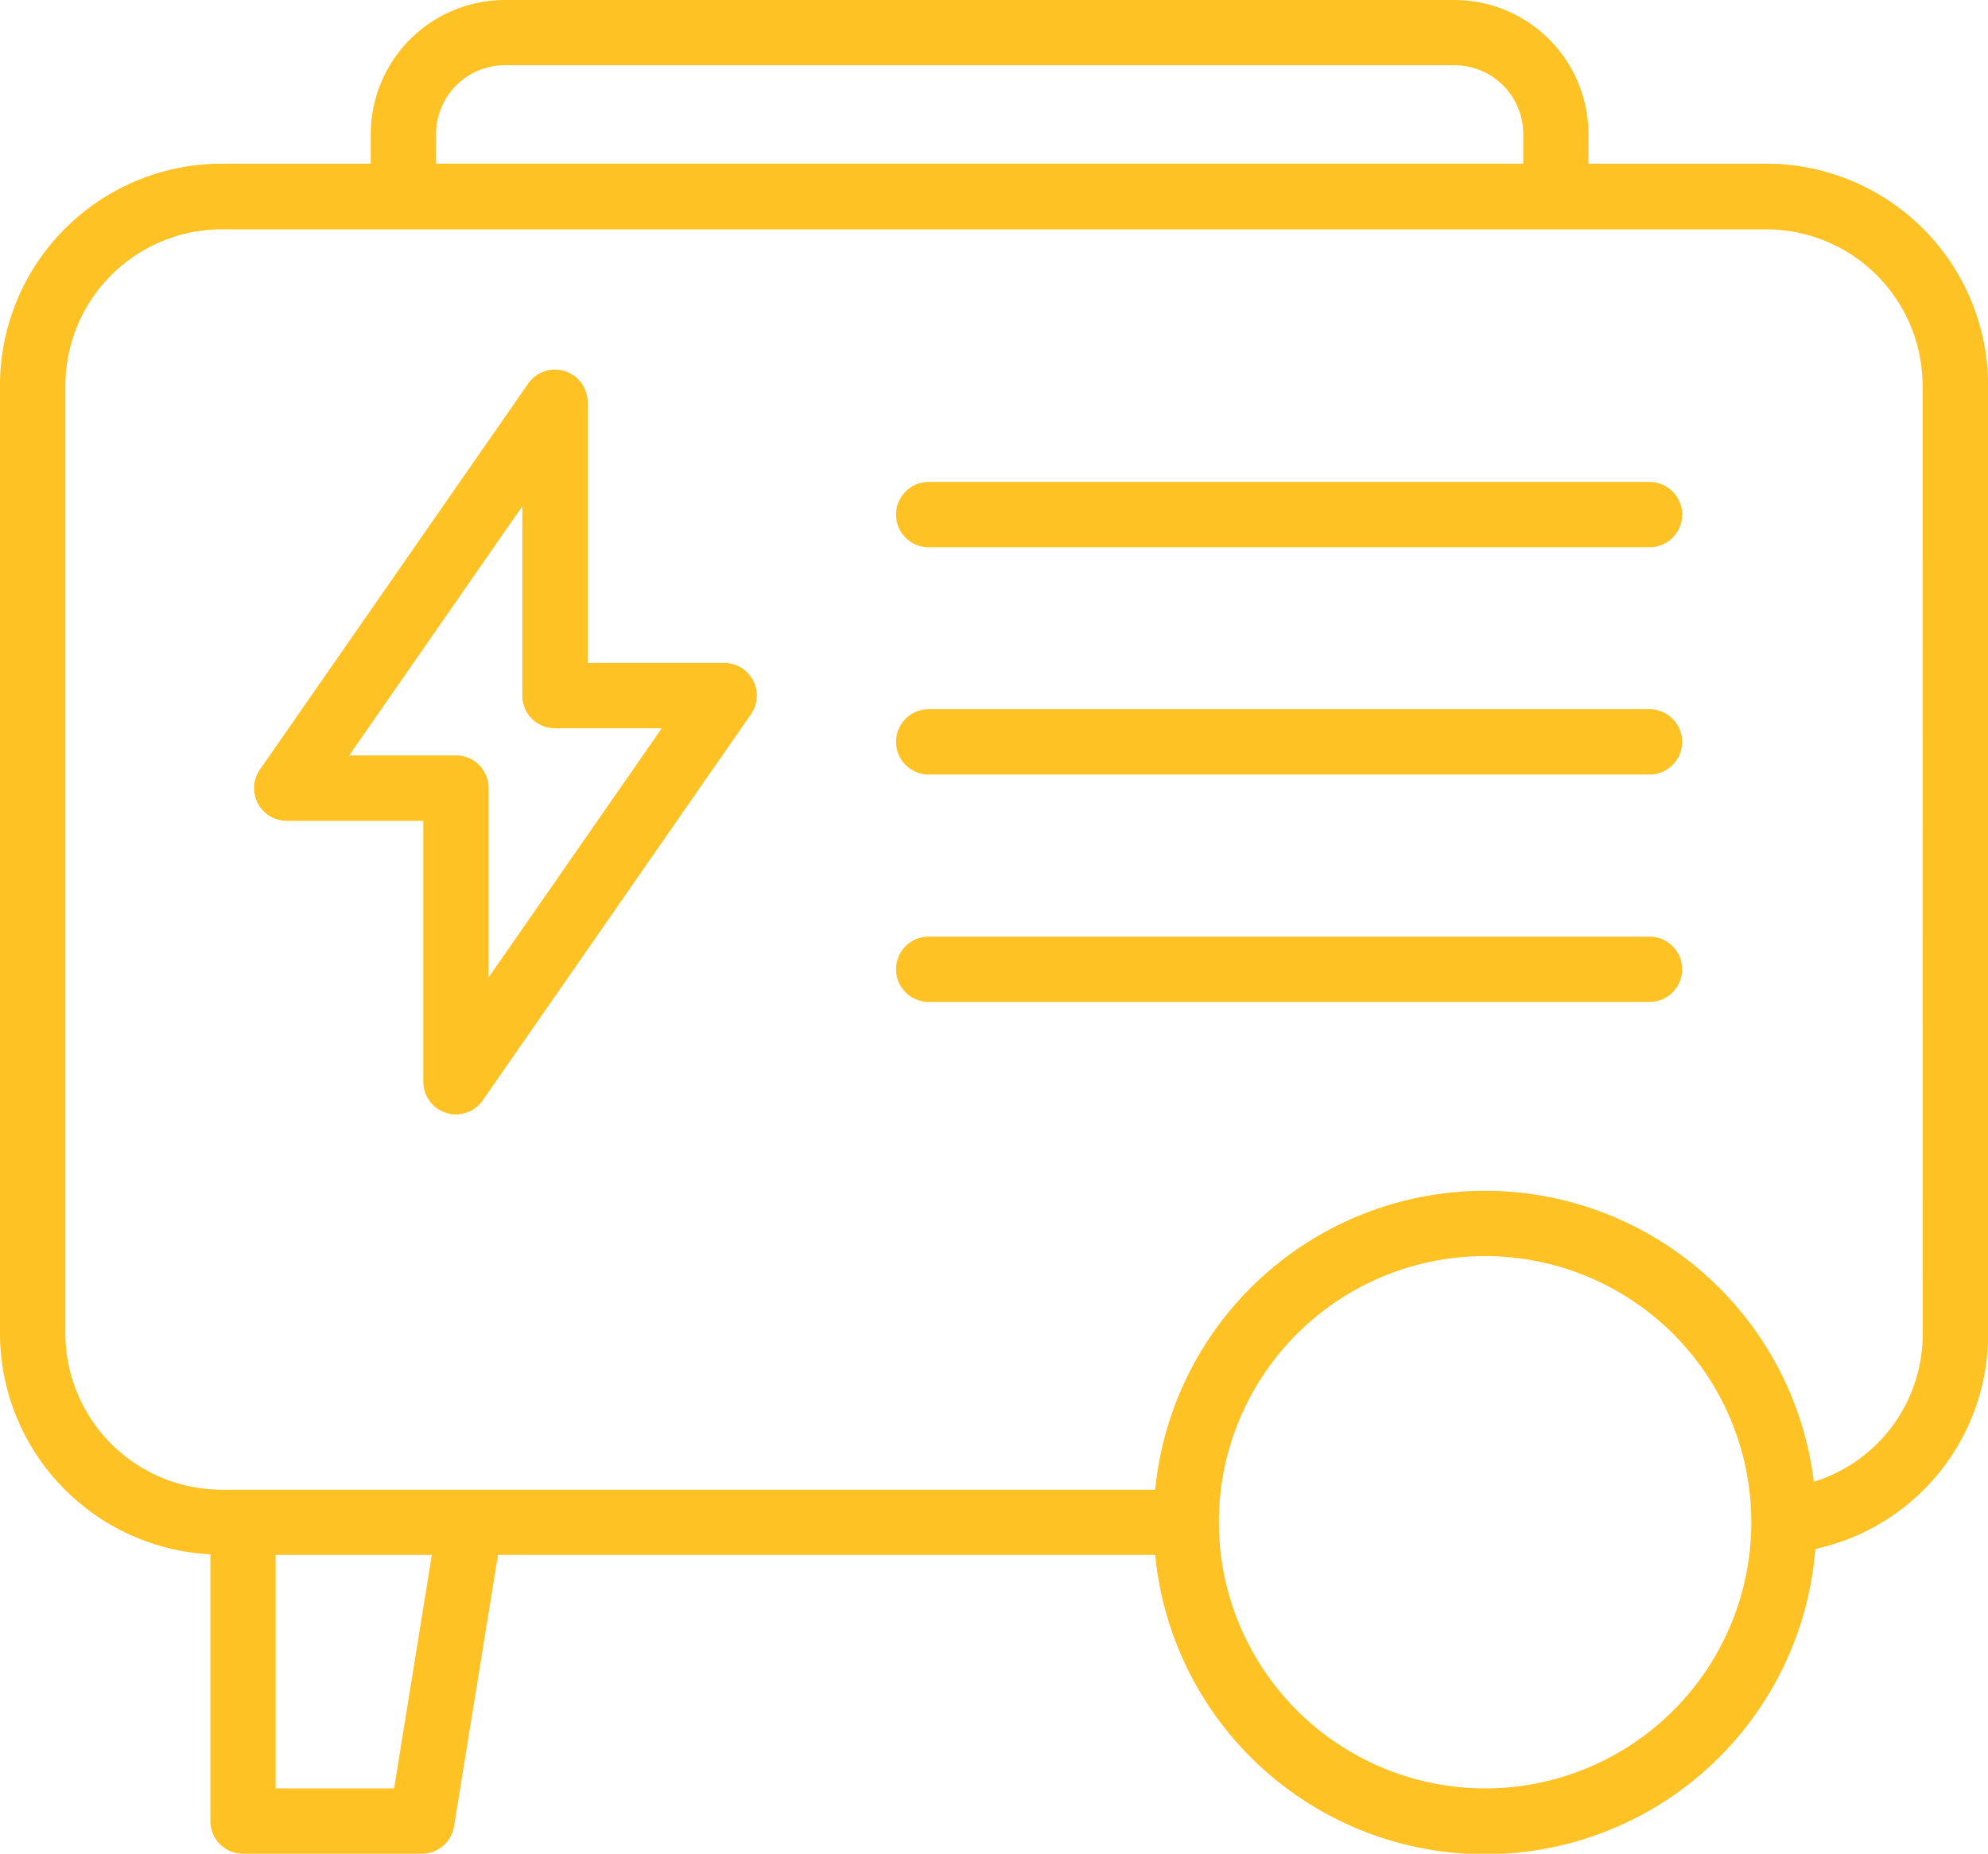
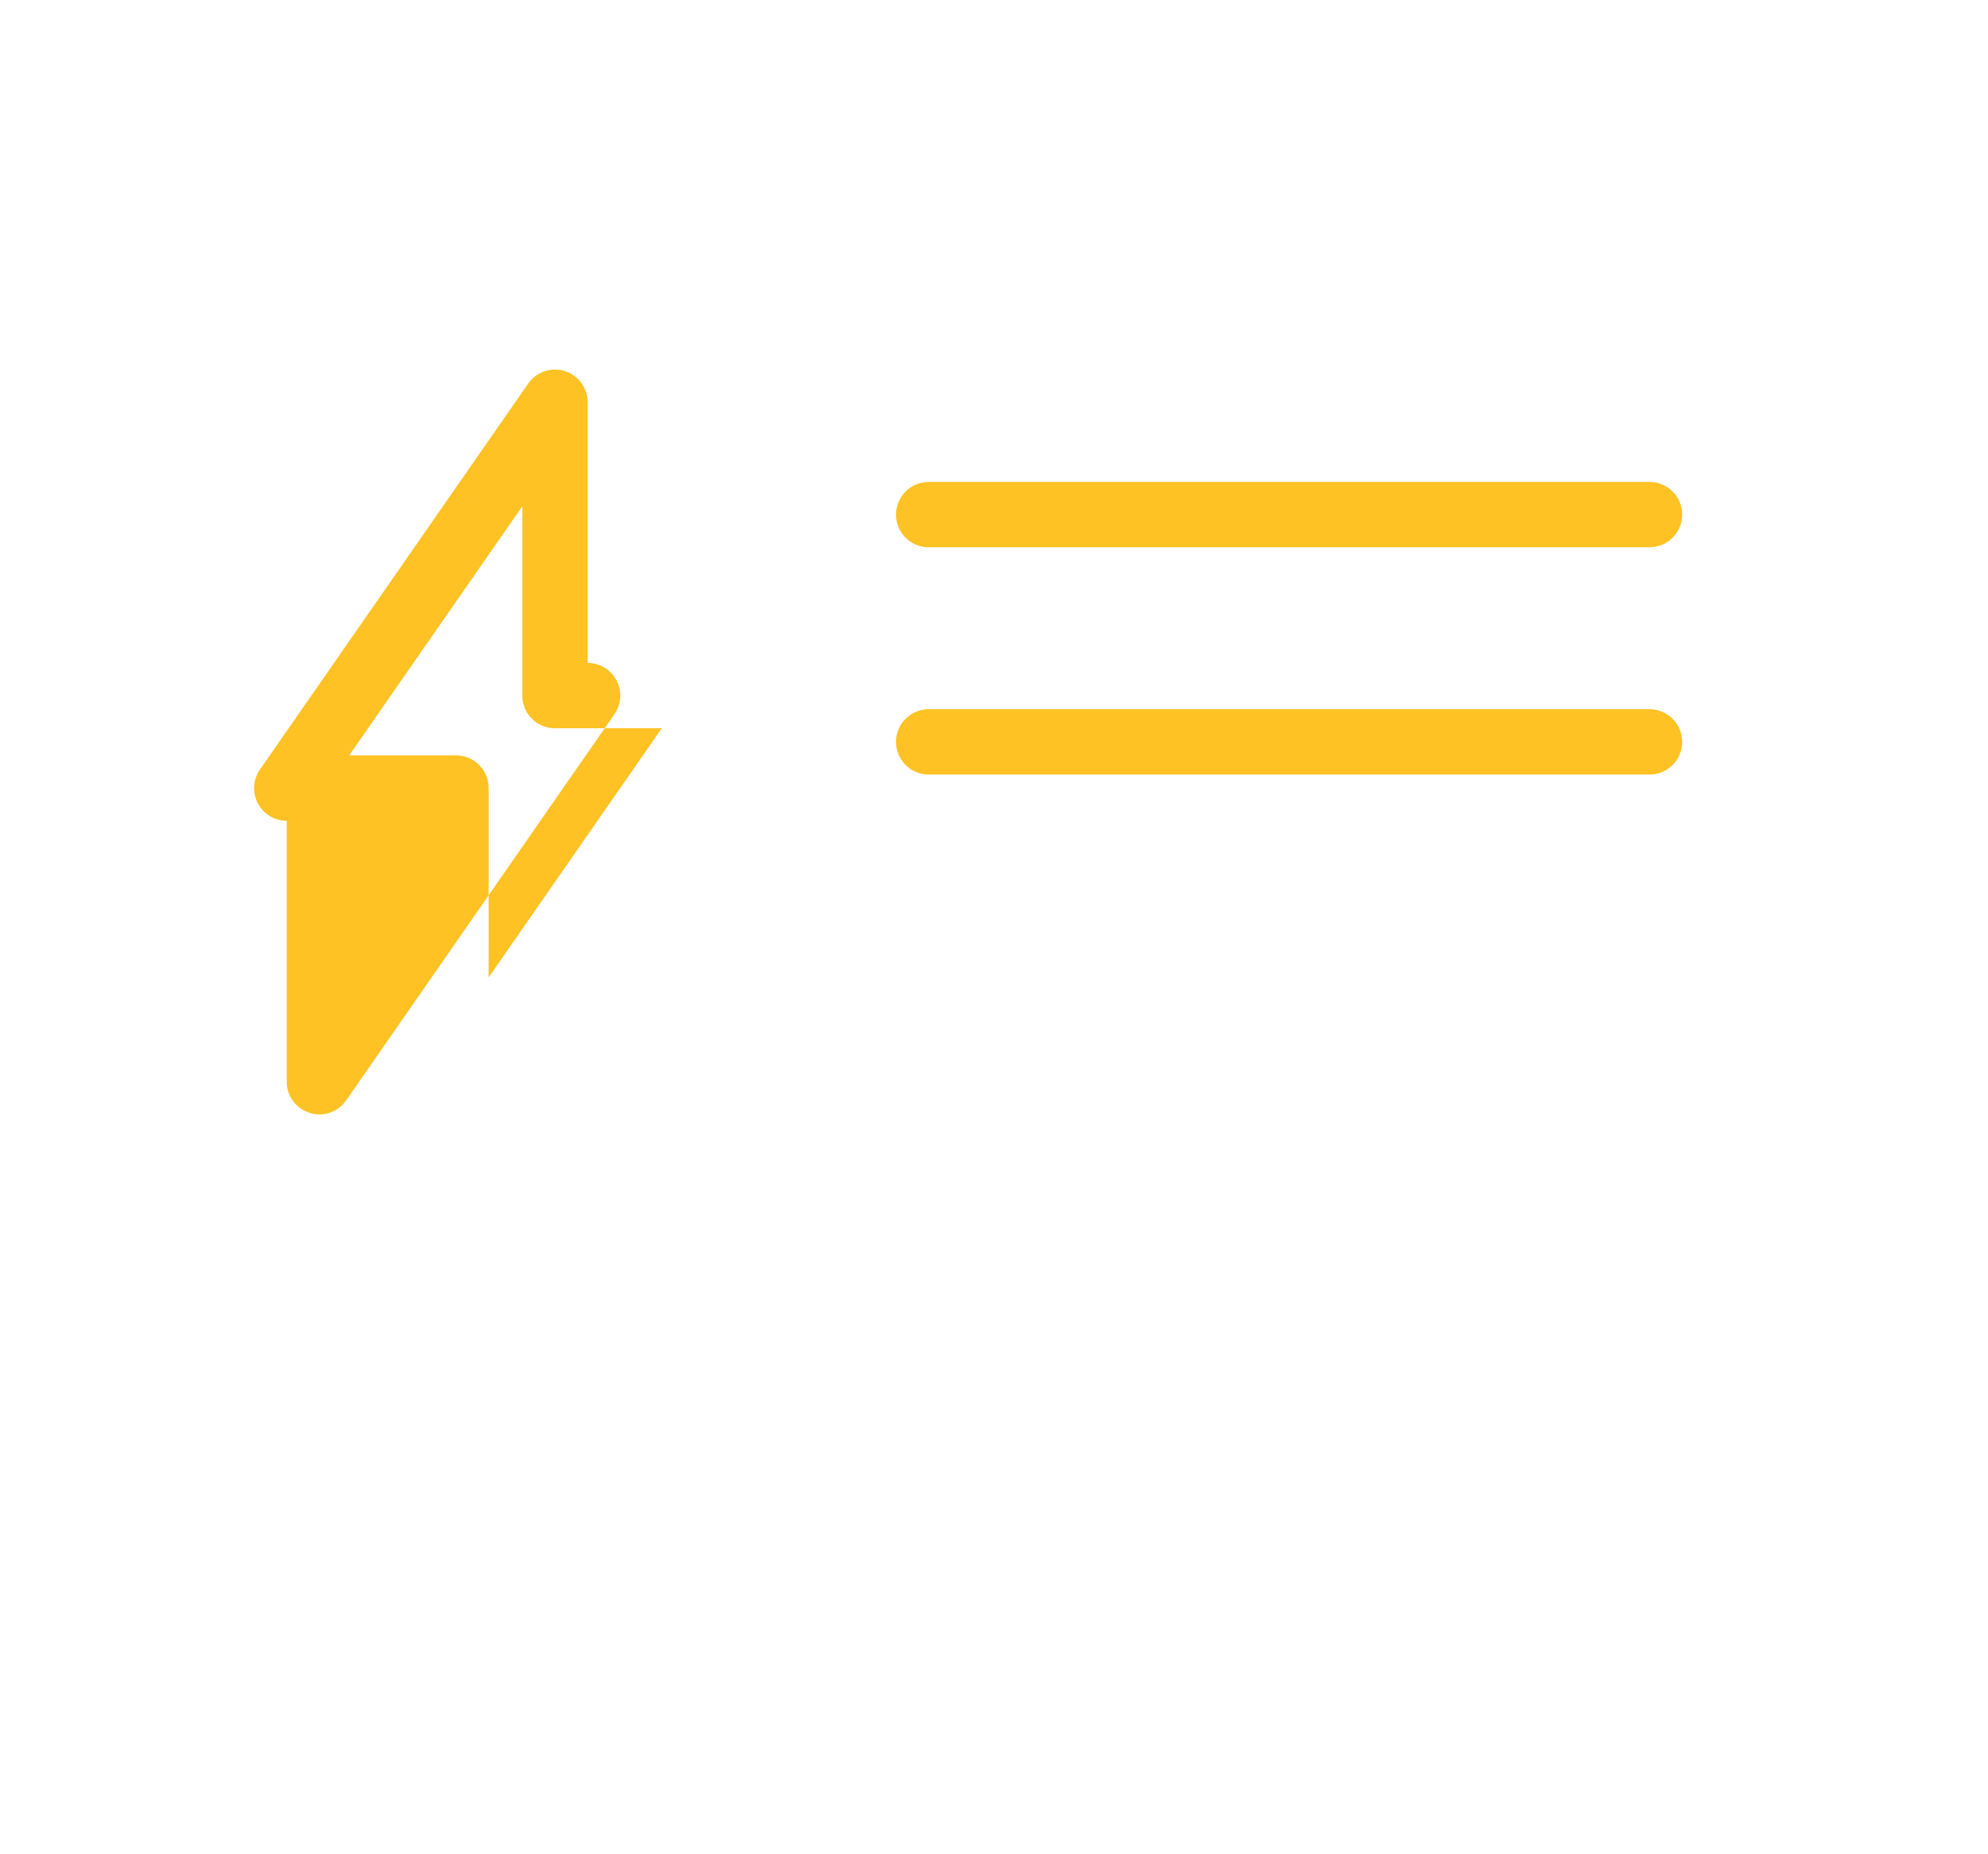
<svg xmlns="http://www.w3.org/2000/svg" width="75.063" height="70.008">
  <g fill="#ffc224" data-name="Group 1480">
-     <path d="M66.693 6.182h-6.716V5.063A5.07 5.07 0 0 0 54.914 0H19.062A5.07 5.07 0 0 0 14 5.063v1.119H8.369a8.38 8.38 0 0 0-8.37 8.37v35.8A8.373 8.373 0 0 0 7.944 58.7v10.075a1.23 1.23 0 0 0 1.233 1.233h6.756a1.23 1.23 0 0 0 1.211-1.036l1.659-10.25h24.814a12.512 12.512 0 0 0 24.927-.223 8.29 8.29 0 0 0 6.523-8.147v-35.8a8.38 8.38 0 0 0-8.374-8.37M16.465 5.063a2.6 2.6 0 0 1 2.6-2.6h35.849a2.6 2.6 0 0 1 2.6 2.6V6.18H16.465ZM14.88 67.542h-4.474v-8.82h5.9Zm41.193 0a10.064 10.064 0 0 1-10.051-10.02c0-.012.007-.022.007-.033s-.006-.022-.007-.033a10.052 10.052 0 1 1 10.051 10.086m16.525-17.19a5.84 5.84 0 0 1-4.11 5.609 12.512 12.512 0 0 0-24.871.3H8.369a5.91 5.91 0 0 1-5.9-5.9v-35.8a5.91 5.91 0 0 1 5.9-5.9h58.324a5.91 5.91 0 0 1 5.9 5.9Z" data-name="Path 2034" />
    <path d="M62.282 18.202H35.066a1.233 1.233 0 0 0 0 2.466h27.216a1.233 1.233 0 0 0 0-2.466" data-name="Path 2035" />
    <path d="M62.282 26.785H35.066a1.233 1.233 0 0 0 0 2.466h27.216a1.233 1.233 0 0 0 0-2.466" data-name="Path 2036" />
-     <path d="M62.282 35.373H35.066a1.233 1.233 0 0 0 0 2.466h27.216a1.233 1.233 0 0 0 0-2.466" data-name="Path 2037" />
-     <path d="M27.344 25.037h-5.156v-9.85a1.233 1.233 0 0 0-2.245-.7L9.815 29.063a1.233 1.233 0 0 0 1.012 1.936h5.156v9.85a1.23 1.23 0 0 0 .865 1.18 1.2 1.2 0 0 0 .368.057 1.23 1.23 0 0 0 1.012-.53l10.128-14.583a1.233 1.233 0 0 0-1.012-1.936M18.45 36.913v-7.147a1.23 1.23 0 0 0-1.233-1.237h-4.032l6.537-9.41v7.147a1.23 1.23 0 0 0 1.234 1.237h4.032Z" data-name="Path 2038" />
+     <path d="M27.344 25.037h-5.156v-9.85a1.233 1.233 0 0 0-2.245-.7L9.815 29.063a1.233 1.233 0 0 0 1.012 1.936v9.85a1.23 1.23 0 0 0 .865 1.18 1.2 1.2 0 0 0 .368.057 1.23 1.23 0 0 0 1.012-.53l10.128-14.583a1.233 1.233 0 0 0-1.012-1.936M18.45 36.913v-7.147a1.23 1.23 0 0 0-1.233-1.237h-4.032l6.537-9.41v7.147a1.23 1.23 0 0 0 1.234 1.237h4.032Z" data-name="Path 2038" />
  </g>
</svg>